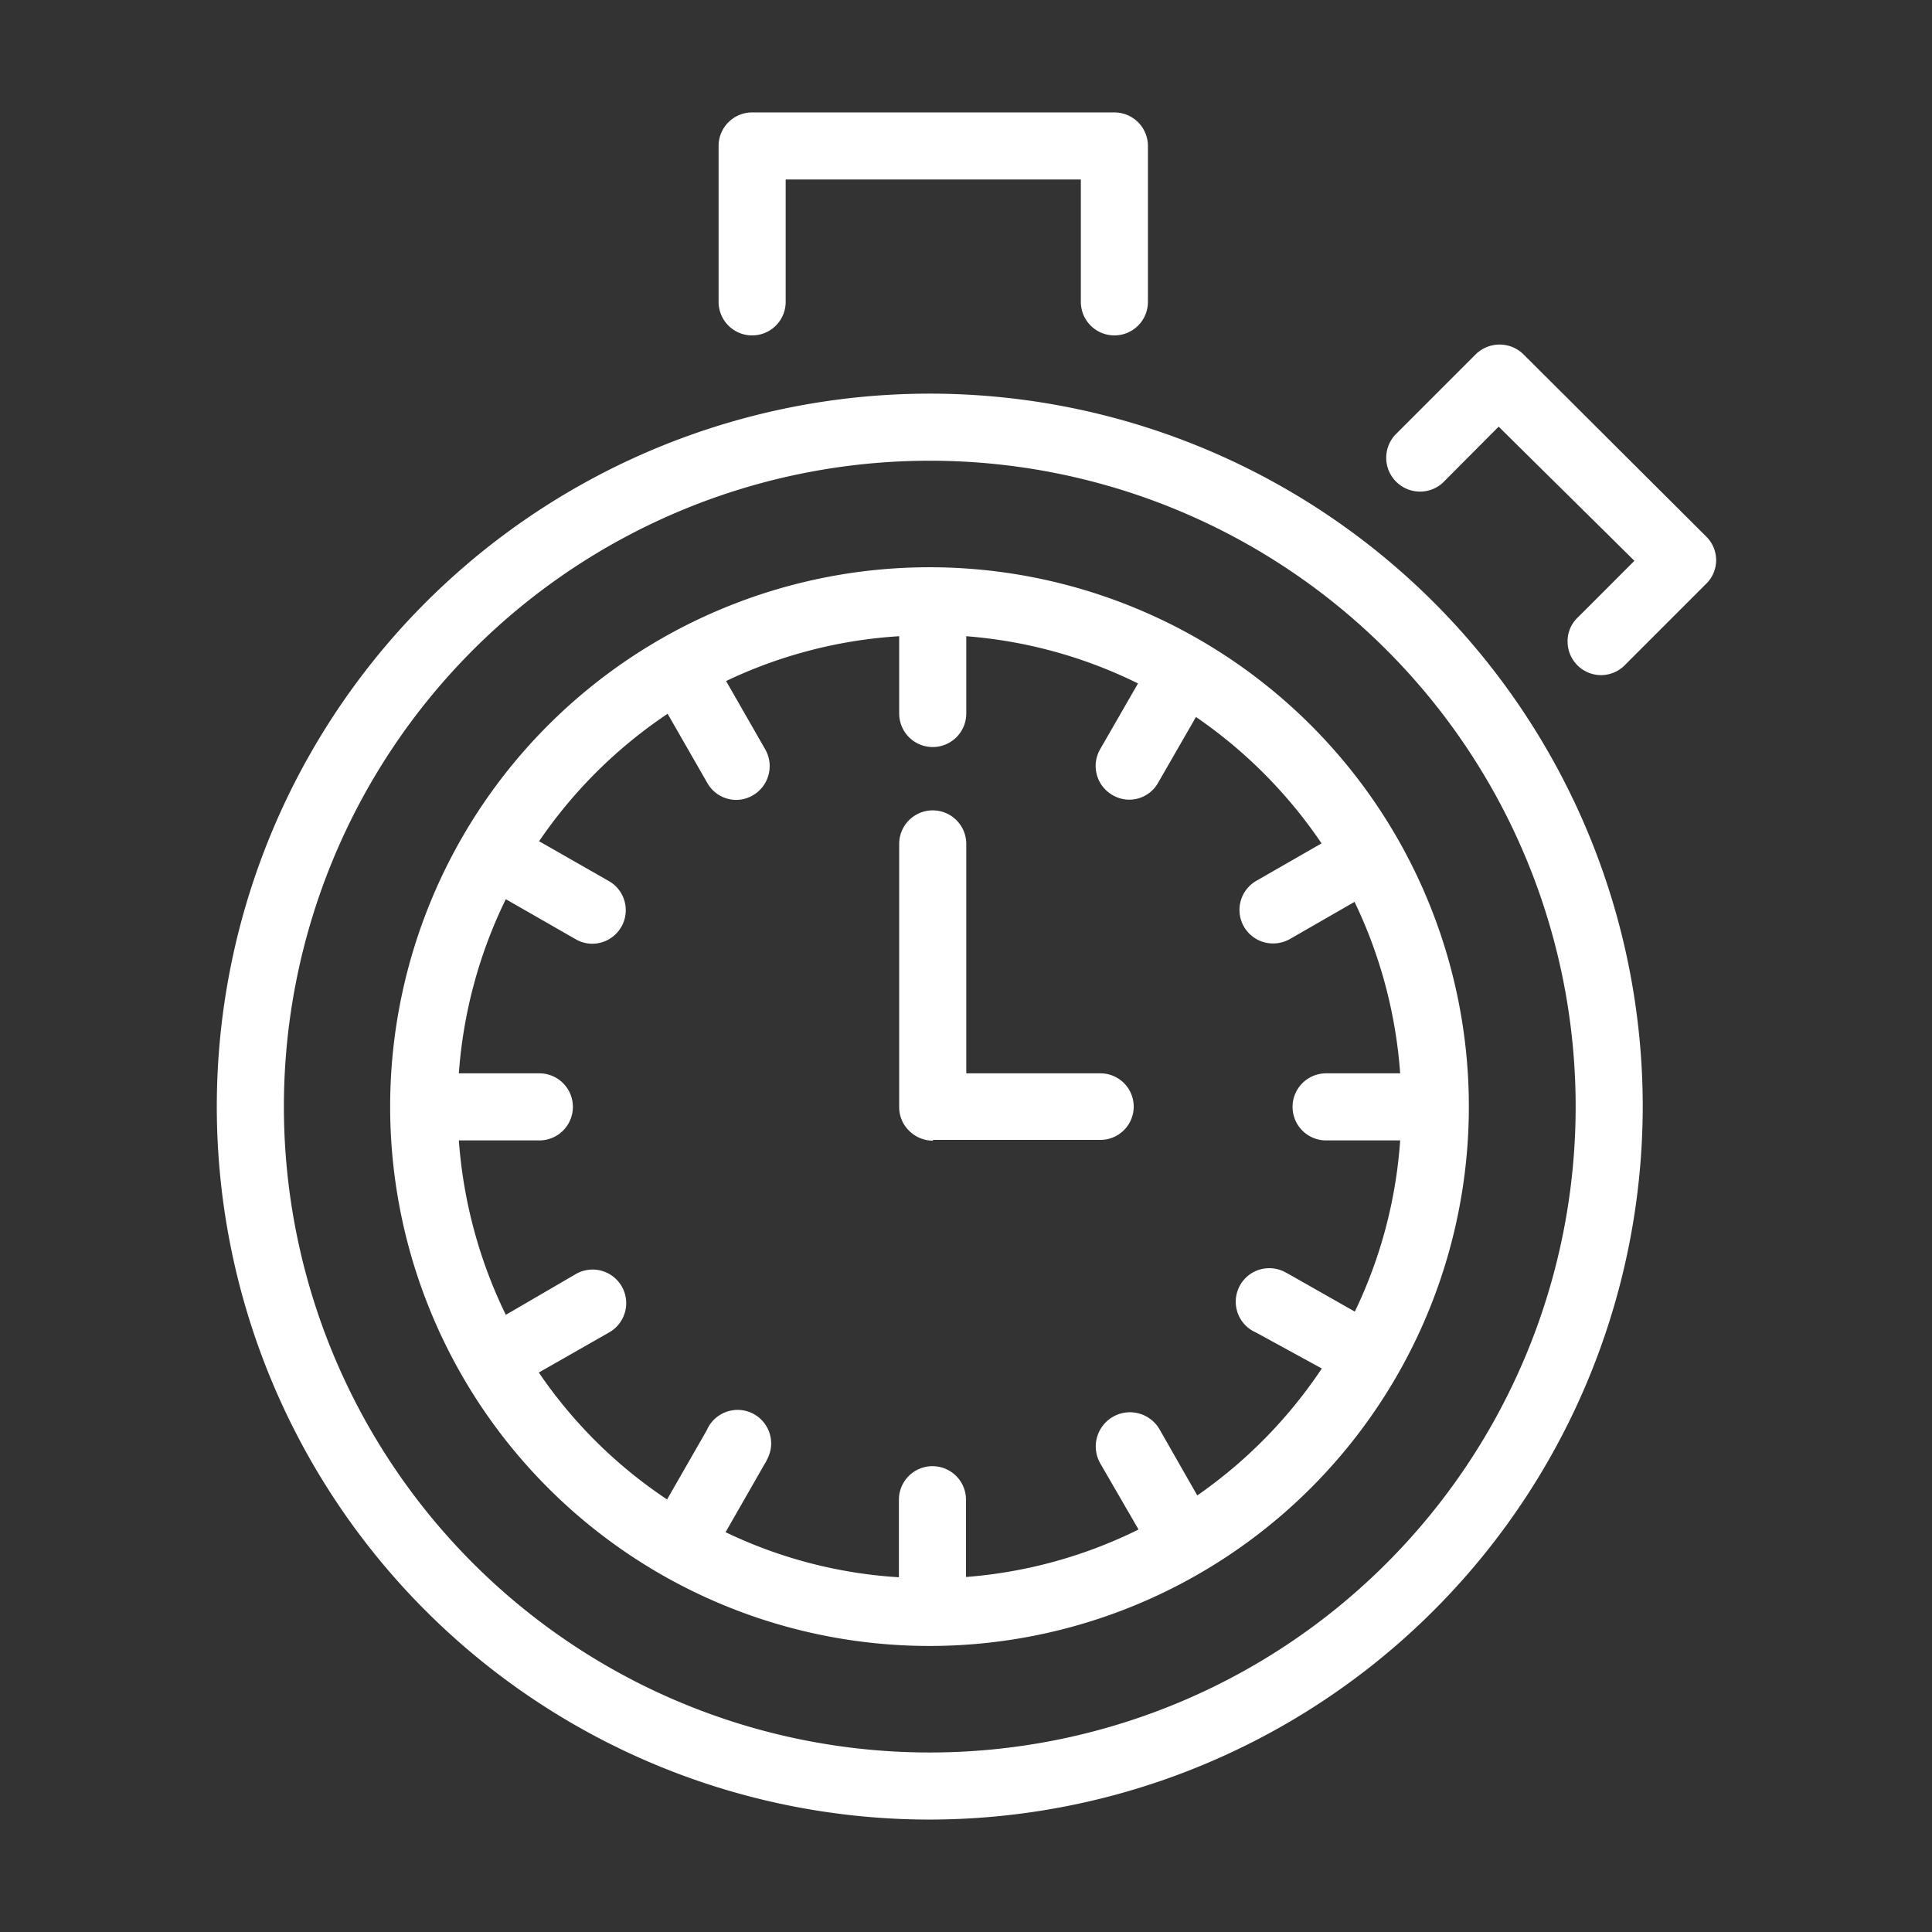
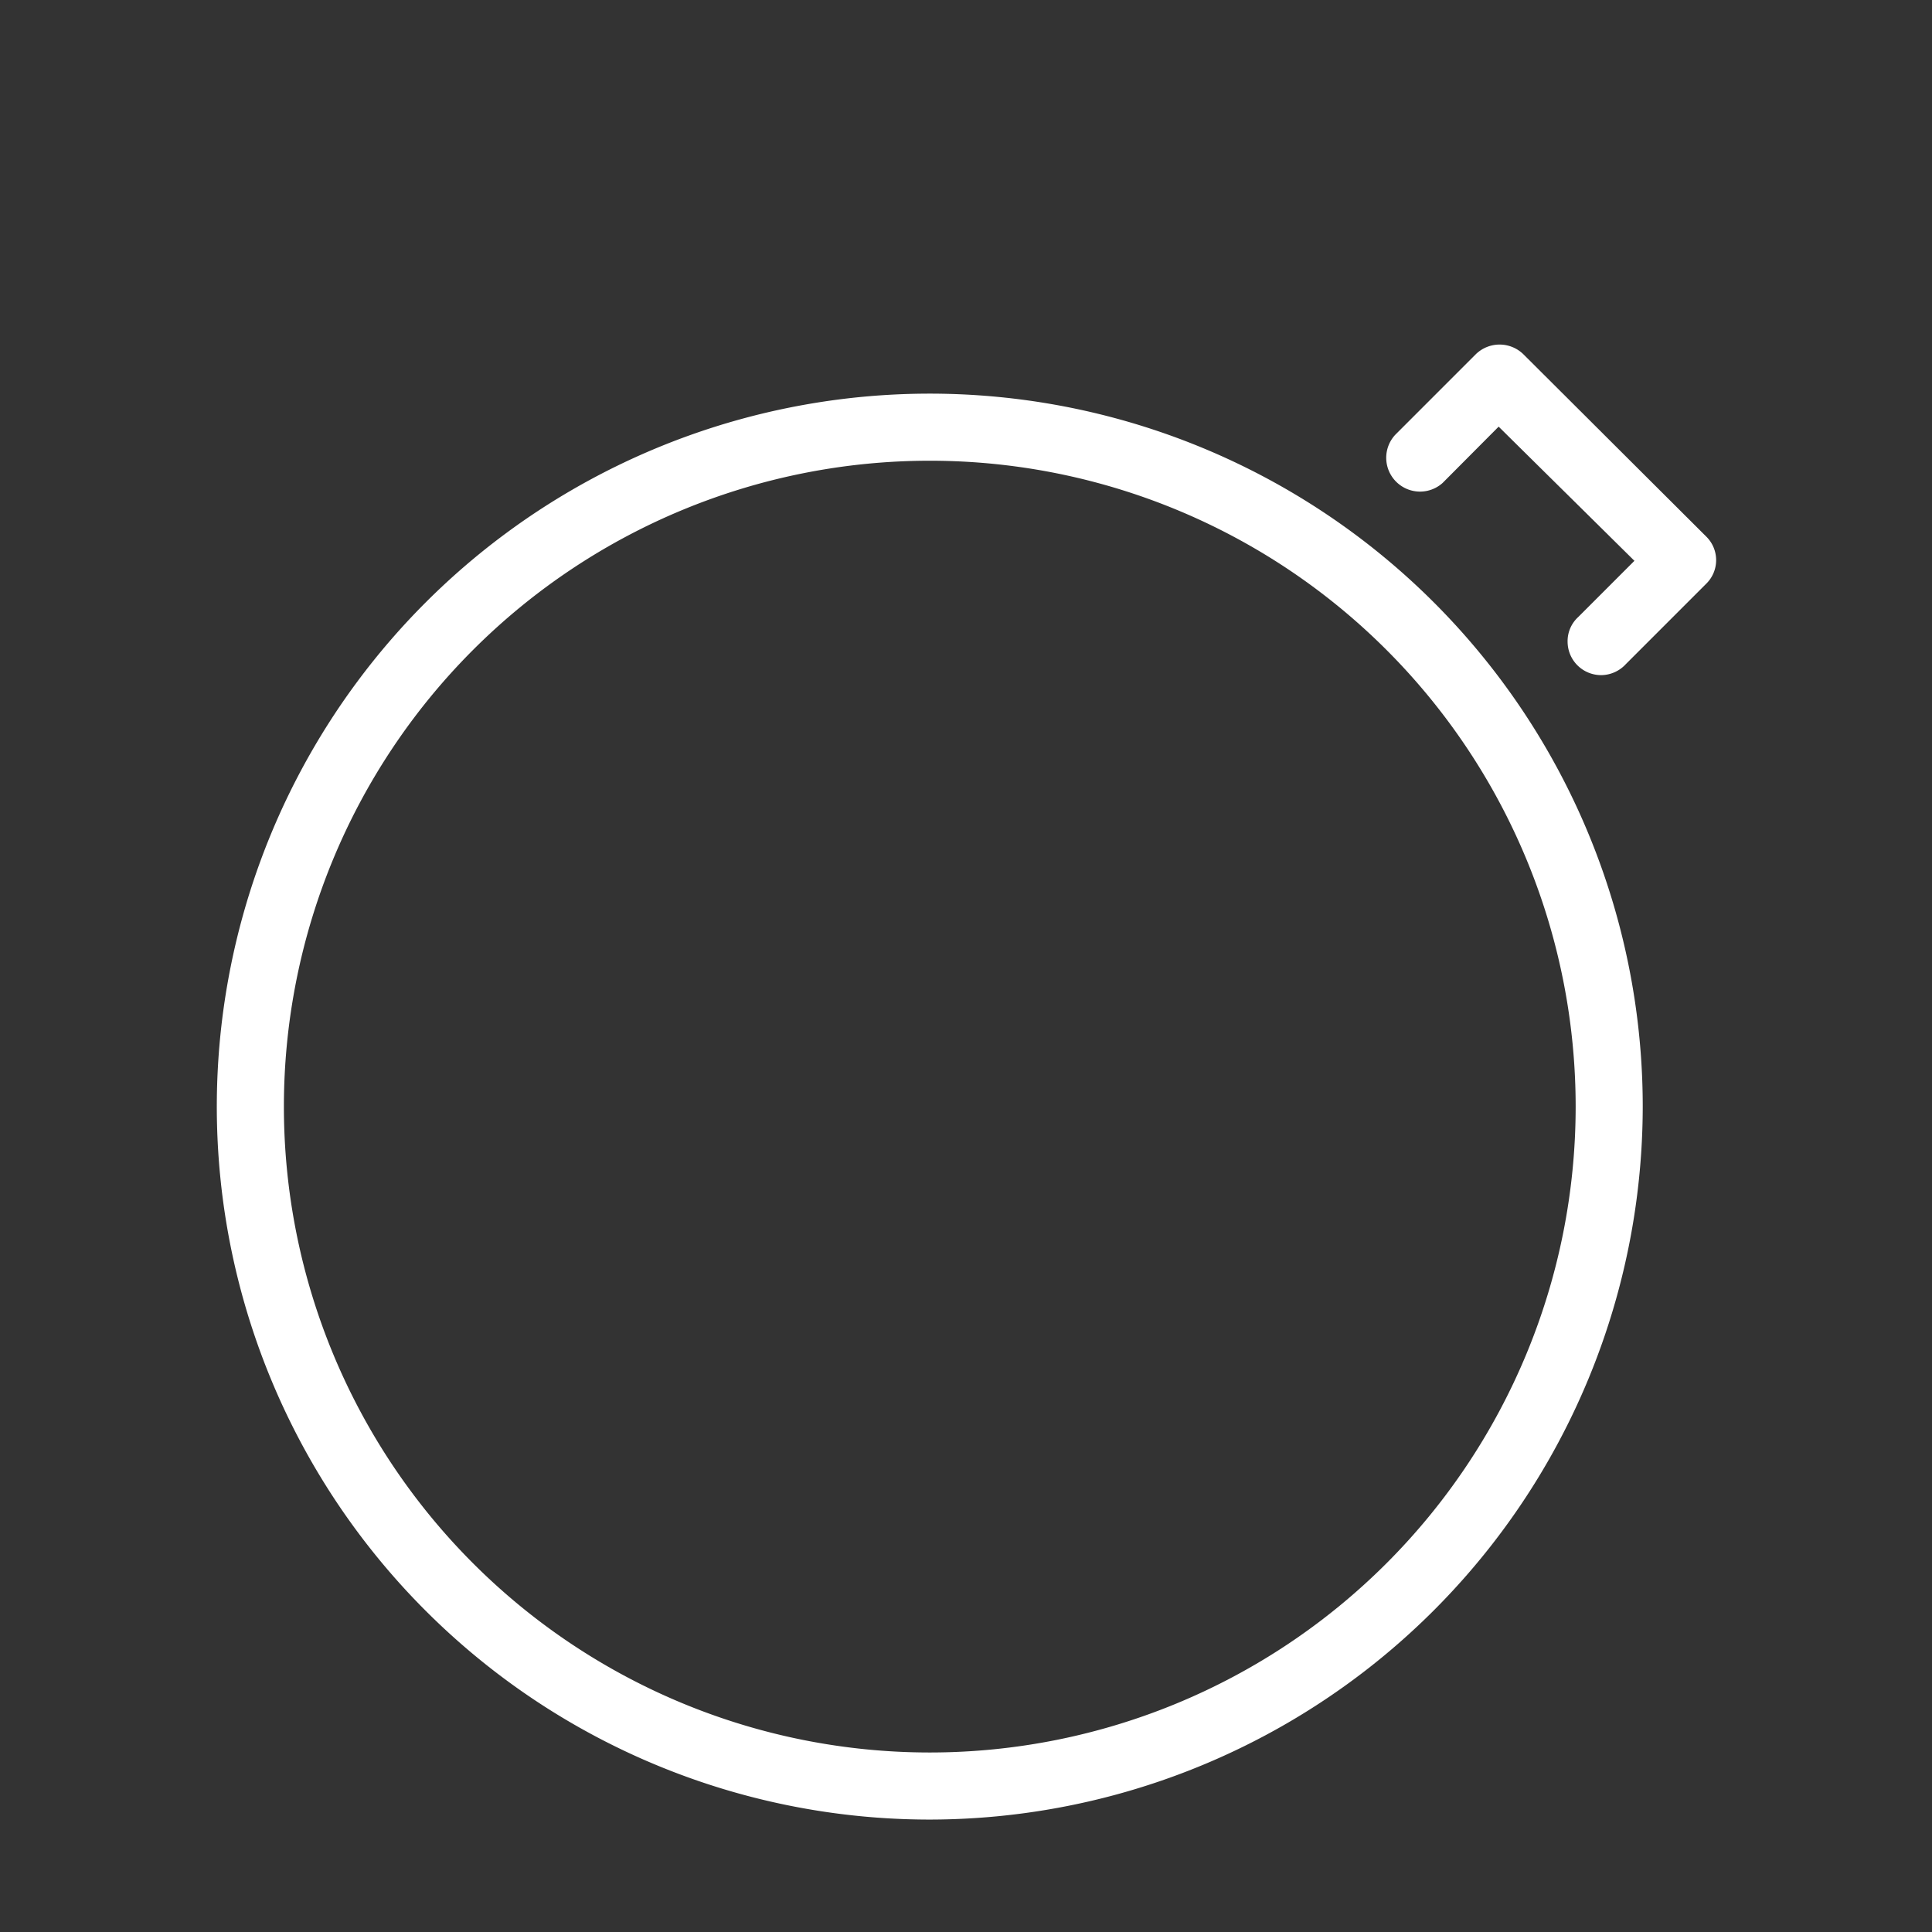
<svg xmlns="http://www.w3.org/2000/svg" width="72" height="72" viewBox="0 0 72 72">
  <rect x="0" y="0" width="72" height="72" fill="#333333" stroke="none" />
  <defs>
    <style>.clear-white{fill:#fff;}</style>
  </defs>
  <title>Zirkeltraining</title>
  <g id="circuit-training-clear-white">
-     <path class="clear-white" d="M34.76,42.51a1.26,1.26,0,0,1-.88-.37,1.22,1.22,0,0,1-.37-.88V31.45a1.25,1.25,0,1,1,2.5,0V40h5a1.24,1.24,0,1,1,0,2.48H34.78Z" />
-     <path class="clear-white" d="M34.63,21.14a20.1,20.1,0,1,0,20.11,20.1h0A20.1,20.1,0,0,0,34.63,21.14Zm10,34.61-1.41-2.47A1.25,1.25,0,0,0,41,54.53L42.43,57A17.5,17.5,0,0,1,36,58.77V55.89a1.25,1.25,0,0,0-2.5,0v2.89a17.34,17.34,0,0,1-6.46-1.68l1.46-2.55a.54.54,0,0,0,.07-.13,1.25,1.25,0,1,0-2.23-1.12l-1.48,2.58a17.49,17.49,0,0,1-4.78-4.73l2.63-1.5a1.25,1.25,0,1,0-1.25-2.17L18.85,49a17.76,17.76,0,0,1-1.75-6.5h3a1.25,1.25,0,0,0,0-2.5h-3a17.65,17.65,0,0,1,1.75-6.49L21.45,35a1.23,1.23,0,0,0,.62.17,1.25,1.25,0,0,0,.63-2.33l-2.61-1.49a17.74,17.74,0,0,1,4.79-4.75l1.48,2.58a1.24,1.24,0,0,0,1.08.63,1.25,1.25,0,0,0,.6-.16,1.26,1.26,0,0,0,.48-1.72l-1.46-2.55a17.47,17.47,0,0,1,6.45-1.67v2.88a1.25,1.25,0,0,0,2.5,0V23.71a17.5,17.5,0,0,1,6.4,1.76L41,27.92h0a1.25,1.25,0,0,0,.46,1.71,1.23,1.23,0,0,0,1.7-.46l1.41-2.45a17.77,17.77,0,0,1,4.68,4.71l-2.42,1.39a1.25,1.25,0,0,0,.62,2.34,1.27,1.27,0,0,0,.63-.17l2.4-1.38A17.68,17.68,0,0,1,52.18,40H49.42a1.25,1.25,0,0,0,0,2.5h2.76a17.47,17.47,0,0,1-1.69,6.38l-2.43-1.38-.13-.07a1.25,1.25,0,1,0-1.12,2.23L49.26,51A17.73,17.73,0,0,1,44.59,55.75Z" />
    <path class="clear-white" d="M34.65,67.81A26.57,26.57,0,1,1,61.22,41.24h0A26.6,26.6,0,0,1,34.65,67.81Zm0-50.64A24.07,24.07,0,1,0,58.72,41.24,24.07,24.07,0,0,0,34.65,17.17Z" />
    <path class="clear-white" d="M59.69,25.16a1.25,1.25,0,0,1-1.27-1.23,1.22,1.22,0,0,1,.39-.93l2.1-2.1-5.06-5L53.76,18A1.26,1.26,0,0,1,52,16.2h0l3-3a1.27,1.27,0,0,1,1.77,0L63.59,20a1.23,1.23,0,0,1,0,1.75h0l-3,3A1.26,1.26,0,0,1,59.69,25.16Z" />
-     <path class="clear-white" d="M41.53,12.5a1.25,1.25,0,0,1-1.25-1.25V6.69h-11v4.56a1.25,1.25,0,0,1-2.5,0V5.44A1.25,1.25,0,0,1,28,4.19H41.53a1.25,1.25,0,0,1,1.25,1.25v5.81A1.25,1.25,0,0,1,41.53,12.5Z" />
  </g>
</svg>